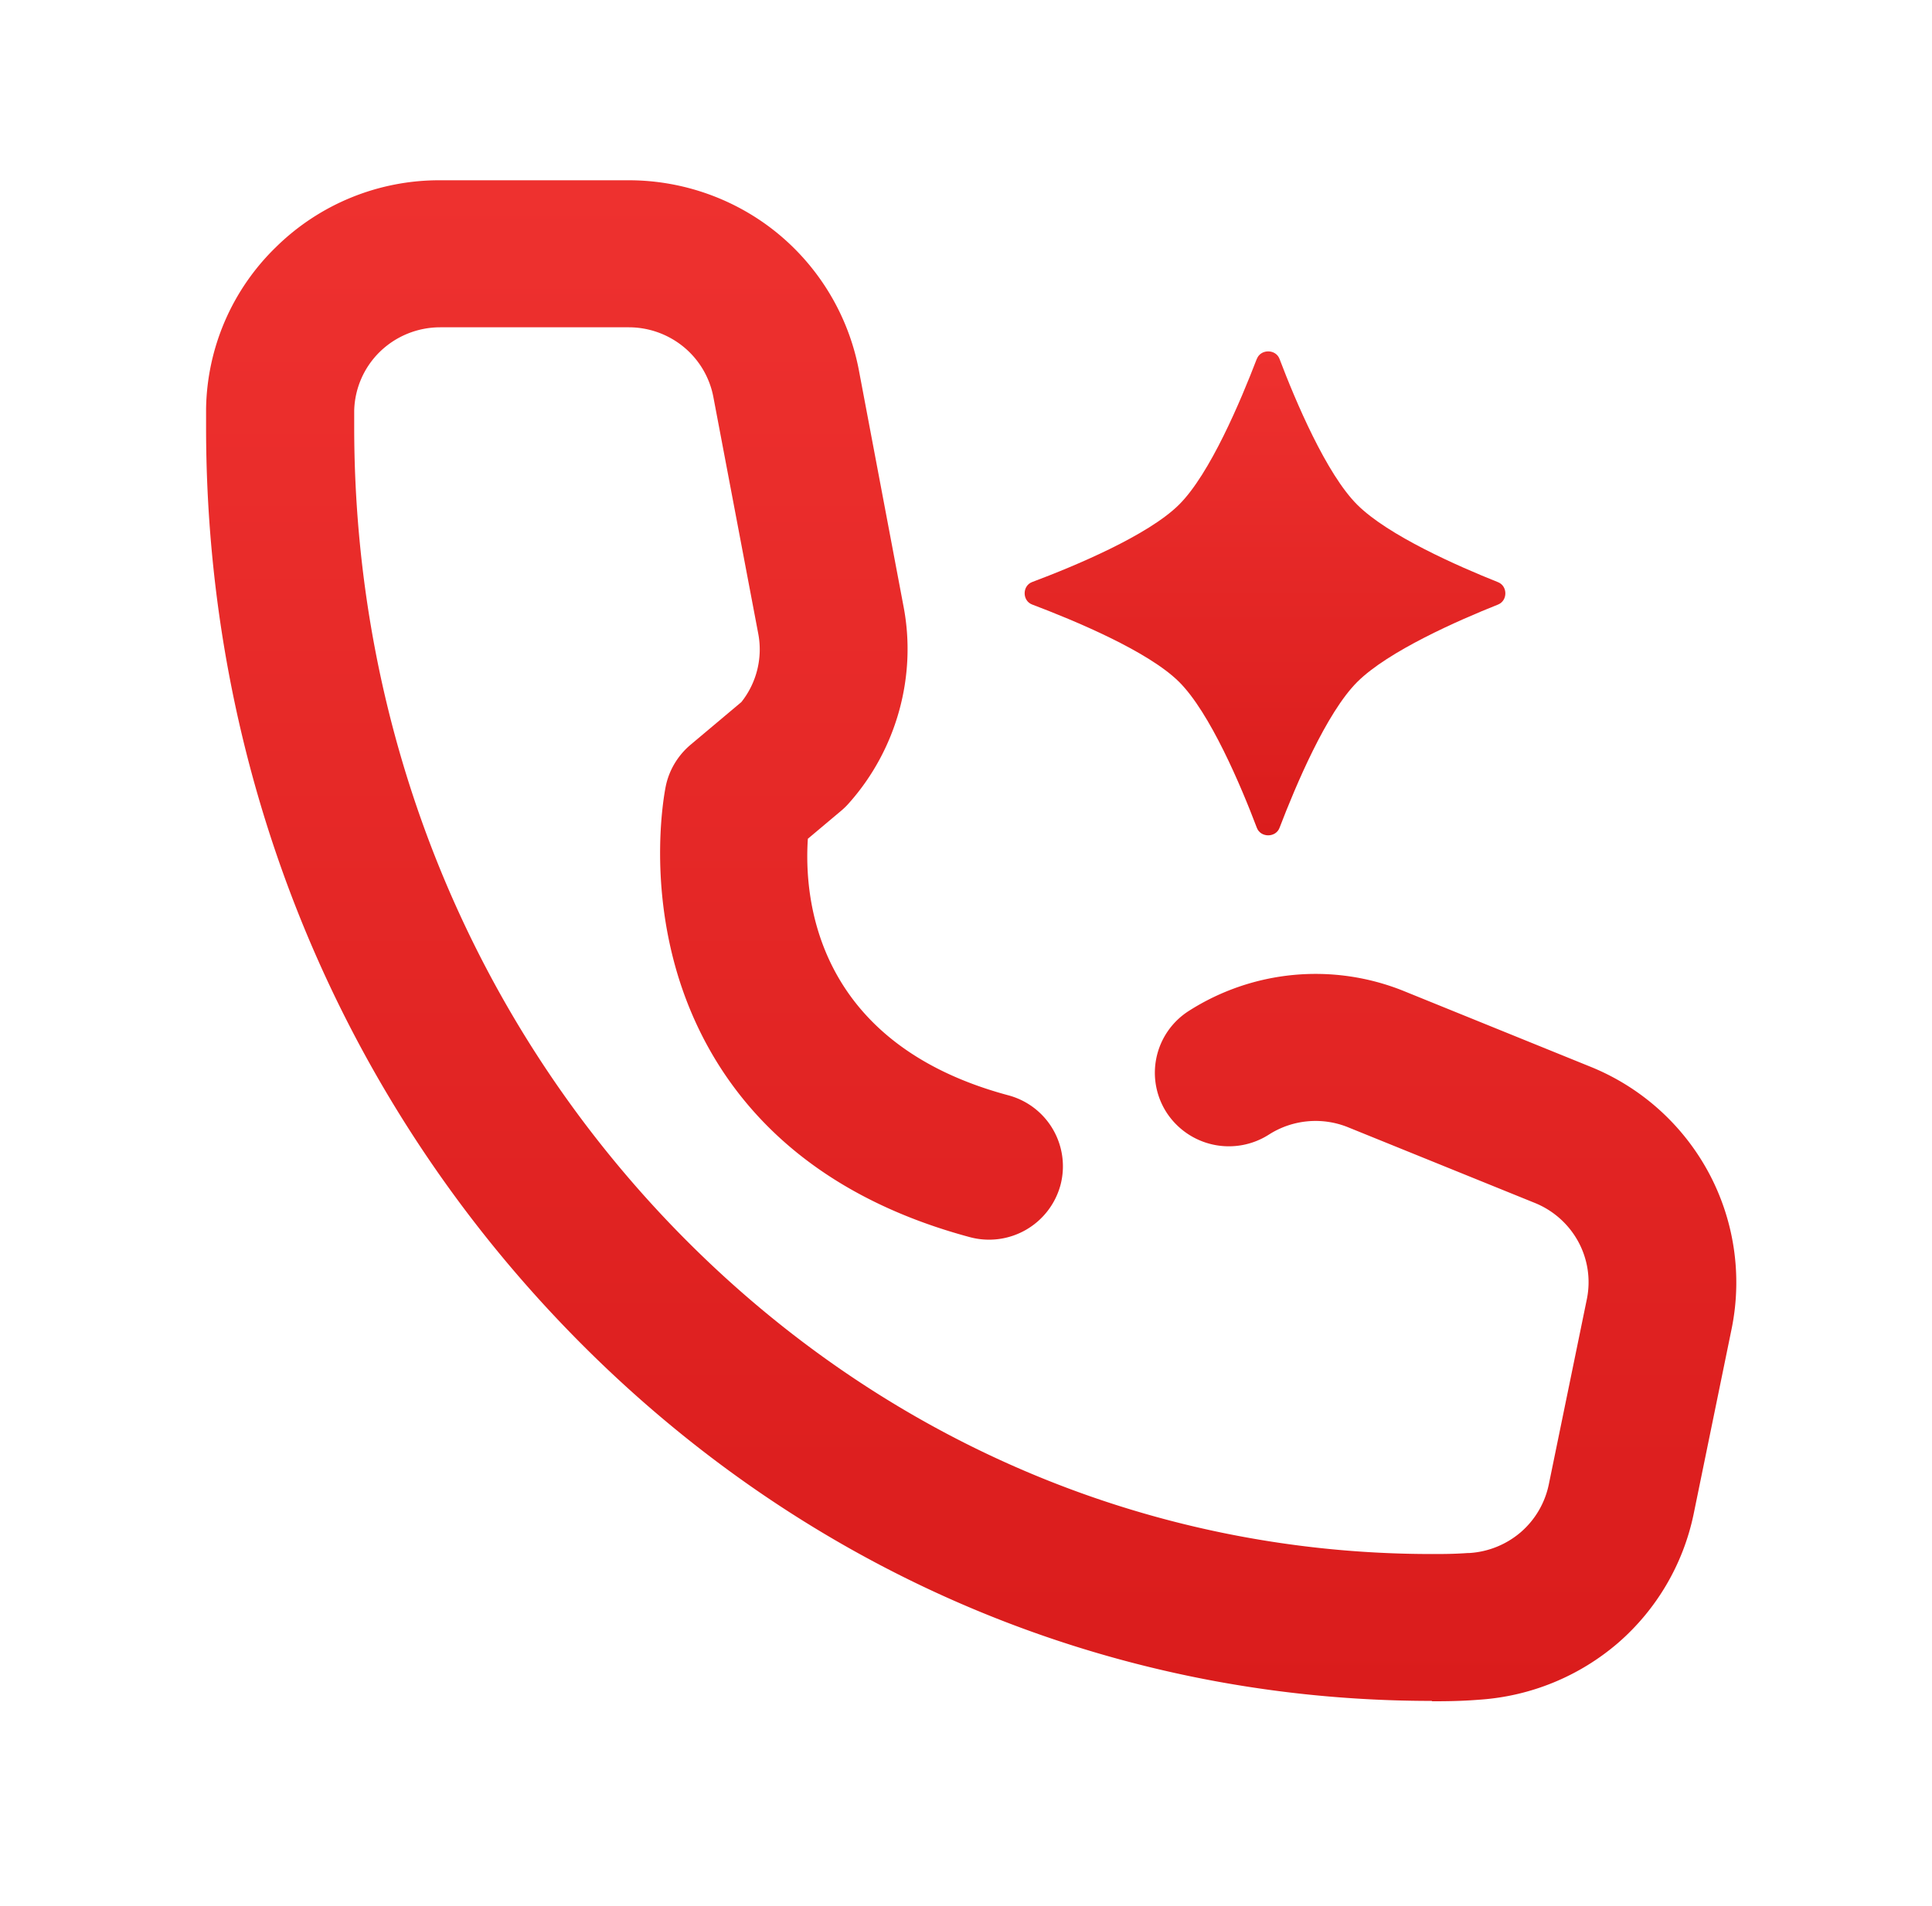
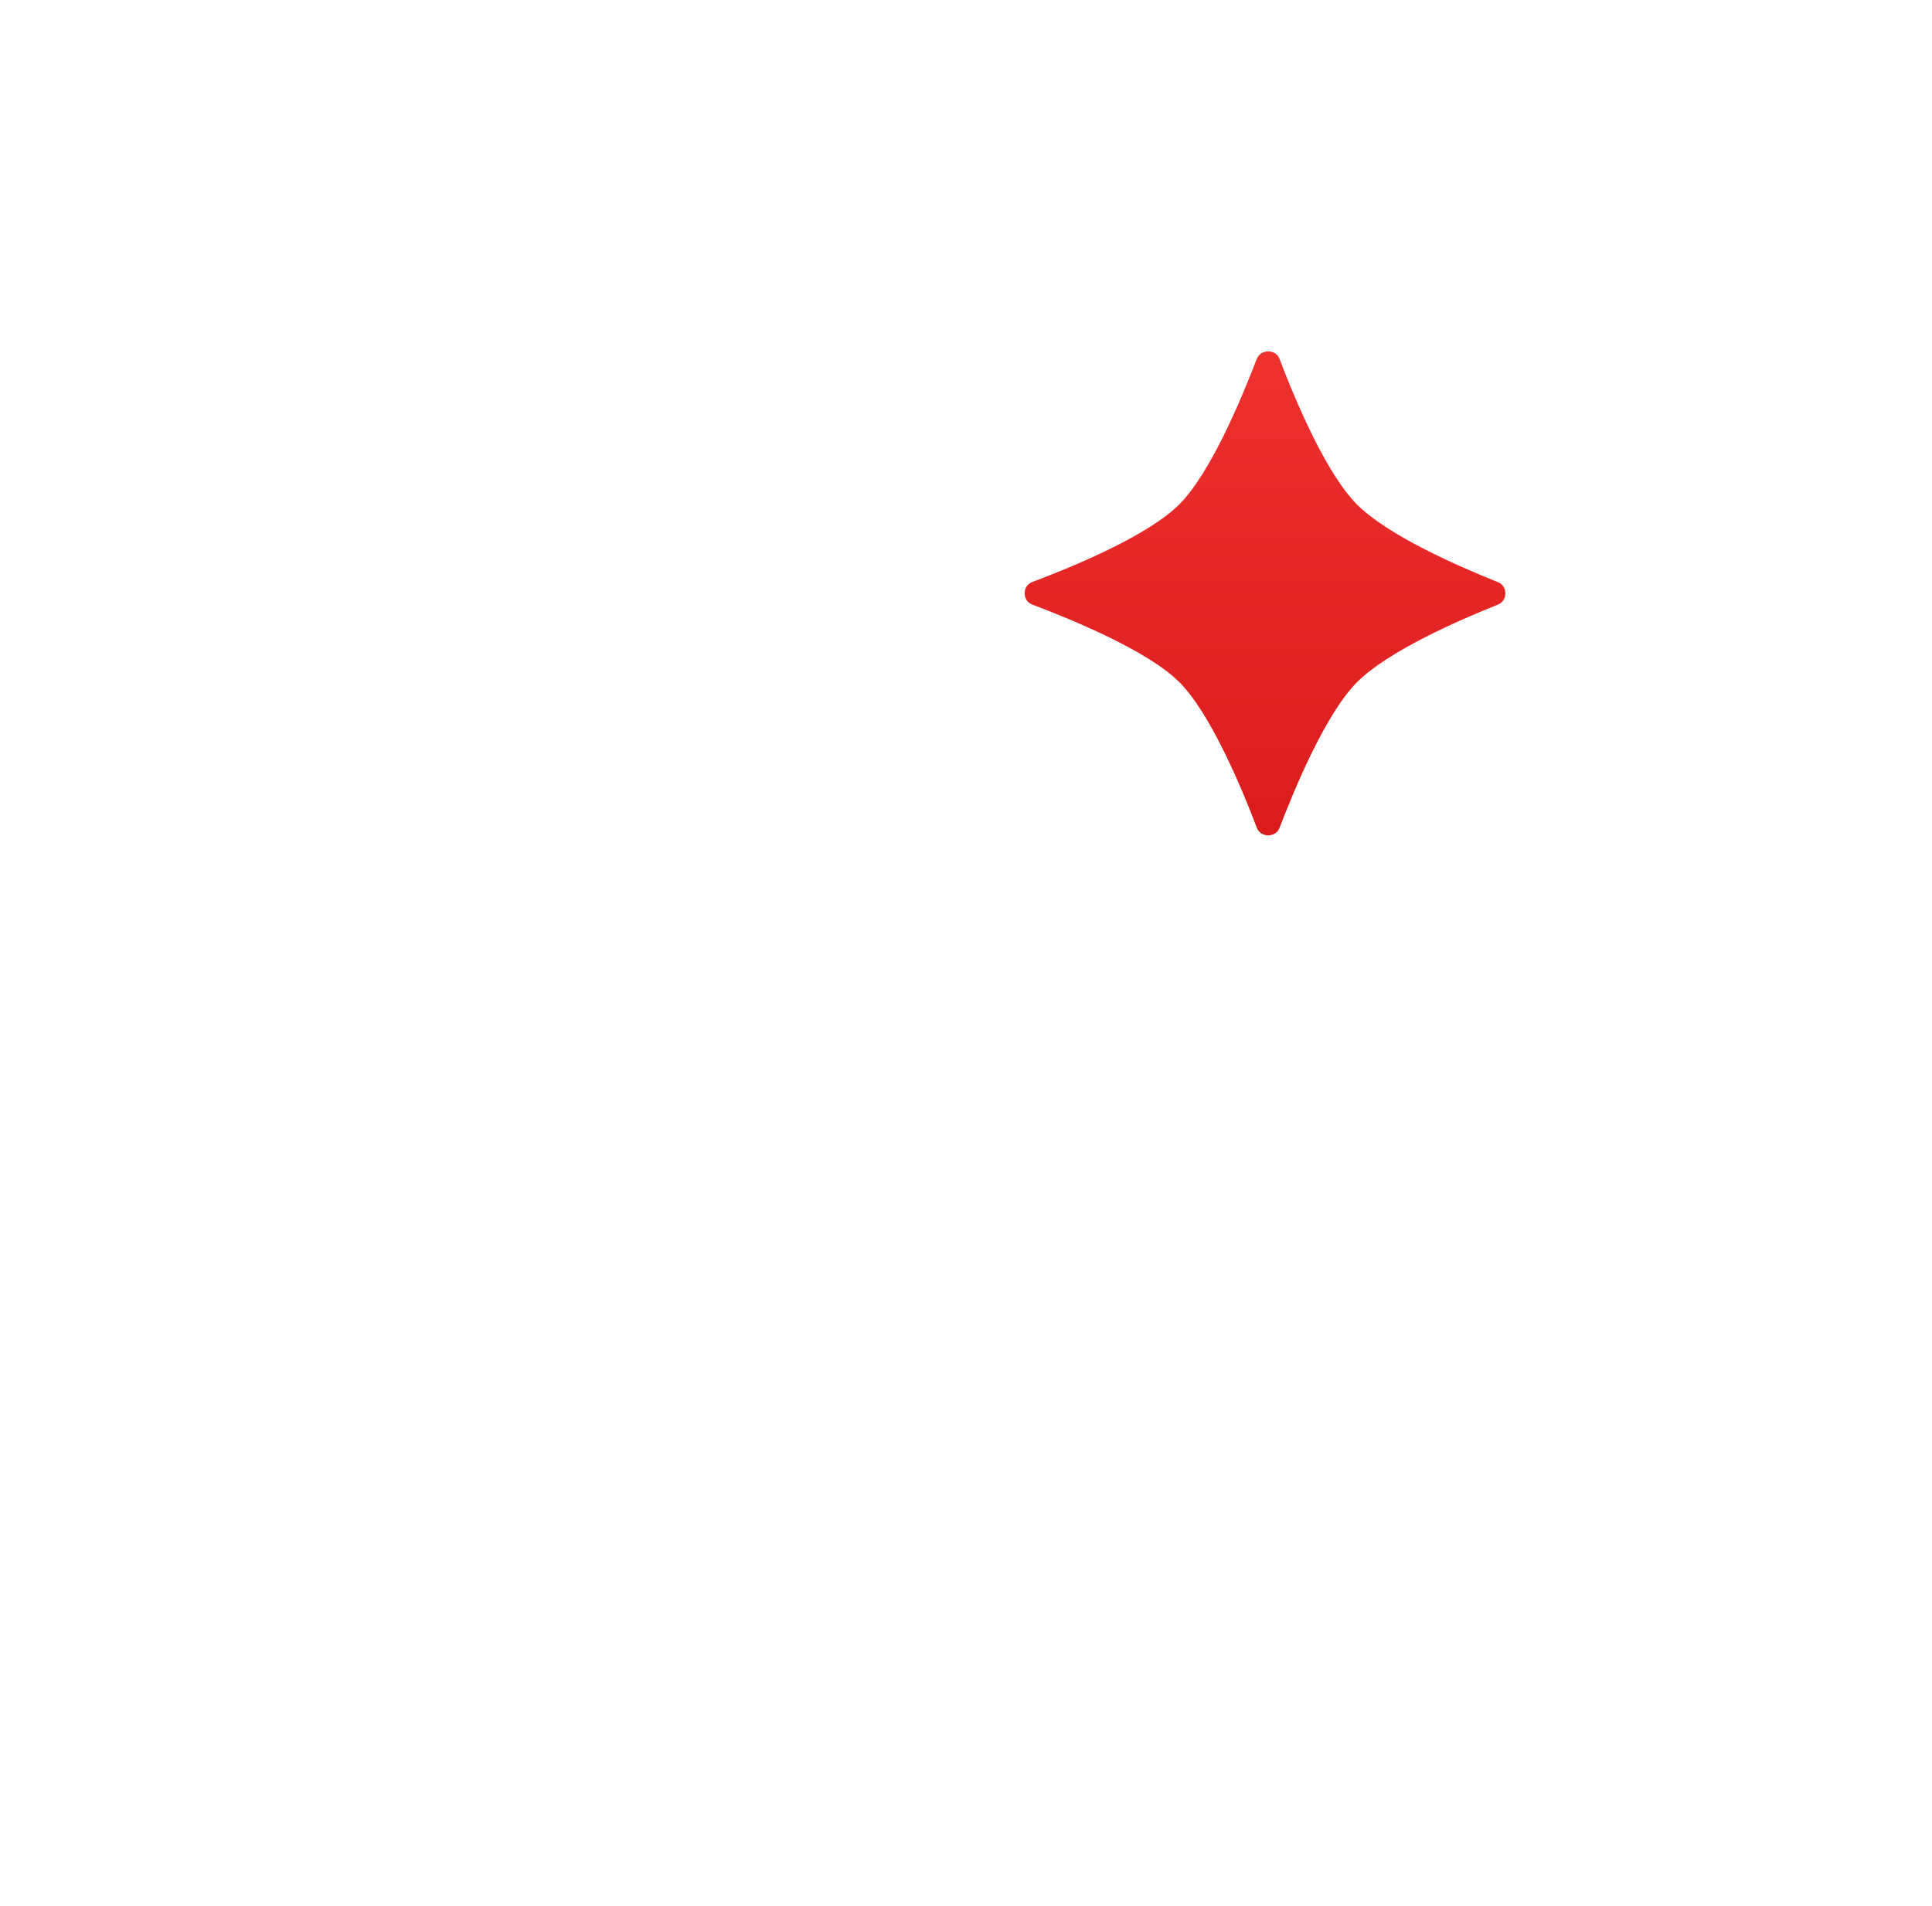
<svg xmlns="http://www.w3.org/2000/svg" width="75" height="74" fill="none">
  <mask id="a" style="mask-type:alpha" maskUnits="userSpaceOnUse" x="0" y="0" width="75" height="74">
    <path fill="#D9D9D9" d="M.5 0h74v74H.5z" />
  </mask>
  <g mask="url(#a)">
    <path d="M48.791 13.936c.147-.389.733-.389.88 0 .62 1.637 1.82 4.474 3.021 5.667 1.2 1.193 3.914 2.386 5.464 3.004.376.152.376.714 0 .867-1.55.617-4.264 1.81-5.464 3.003-1.2 1.194-2.393 4.03-3.021 5.668-.147.388-.733.388-.88 0-.62-1.637-1.82-4.474-3.02-5.668-1.201-1.193-4.055-2.379-5.702-3.003-.39-.146-.39-.728 0-.874 1.647-.617 4.501-1.81 5.701-3.004 1.2-1.193 2.393-4.03 3.021-5.667v.007z" fill="url(#paint0_linear_8132_20434)" />
-     <path d="M55.58 66.046c-12.713 0-24.672-5.161-33.673-14.54C12.933 42.163 7.993 29.753 8 16.573v-.701a8.935 8.935 0 012.714-6.278A9.029 9.029 0 0117.084 7h7.327c2.108 0 4.166.735 5.792 2.074a9.069 9.069 0 013.133 5.272l1.737 9.191c.524 2.706-.265 5.564-2.107 7.638a2.9 2.9 0 01-.293.291l-1.312 1.103c-.153 2.282.265 7.942 7.78 9.961a2.853 2.853 0 012.024 3.496 2.873 2.873 0 01-3.517 2.012c-7.452-2.005-10.285-6.673-11.353-10.232-1.109-3.718-.523-6.909-.453-7.263.126-.63.467-1.2.956-1.616l1.981-1.665a3.282 3.282 0 00.656-2.657l-1.744-9.198a3.32 3.32 0 00-1.151-1.935 3.359 3.359 0 00-2.129-.763h-7.32c-.878 0-1.716.34-2.344.95a3.307 3.307 0 00-.997 2.29v.624c0 11.709 4.368 22.718 12.315 31 7.906 8.234 18.393 12.77 29.523 12.77.404 0 .858 0 1.402-.04h.063a3.383 3.383 0 001.989-.813 3.343 3.343 0 001.081-1.845l1.48-7.207a3.295 3.295 0 00-.336-2.227 3.353 3.353 0 00-1.695-1.505l-7.257-2.941a3.363 3.363 0 00-3.056.291 2.884 2.884 0 01-3.97-.853 2.847 2.847 0 01.858-3.947 9.146 9.146 0 018.324-.784l7.25 2.941a9.076 9.076 0 014.591 4.086 9.014 9.014 0 01.914 6.077l-1.479 7.214a9.06 9.06 0 01-2.938 5.008 9.188 9.188 0 01-5.365 2.2c-.768.062-1.396.062-1.85.062l-.013-.014z" fill="url(#paint1_linear_8132_20434)" />
  </g>
  <defs>
    <linearGradient id="paint0_linear_8132_20434" x1="49.105" y1="32.43" x2="49.105" y2="13.648" gradientUnits="userSpaceOnUse">
      <stop stop-color="#DA1C1C" />
      <stop offset="1" stop-color="#EE312F" />
    </linearGradient>
    <linearGradient id="paint1_linear_8132_20434" x1="37.695" y1="66.041" x2="37.695" y2="7.011" gradientUnits="userSpaceOnUse">
      <stop stop-color="#DA1C1C" />
      <stop offset="1" stop-color="#EE312F" />
    </linearGradient>
  </defs>
</svg>